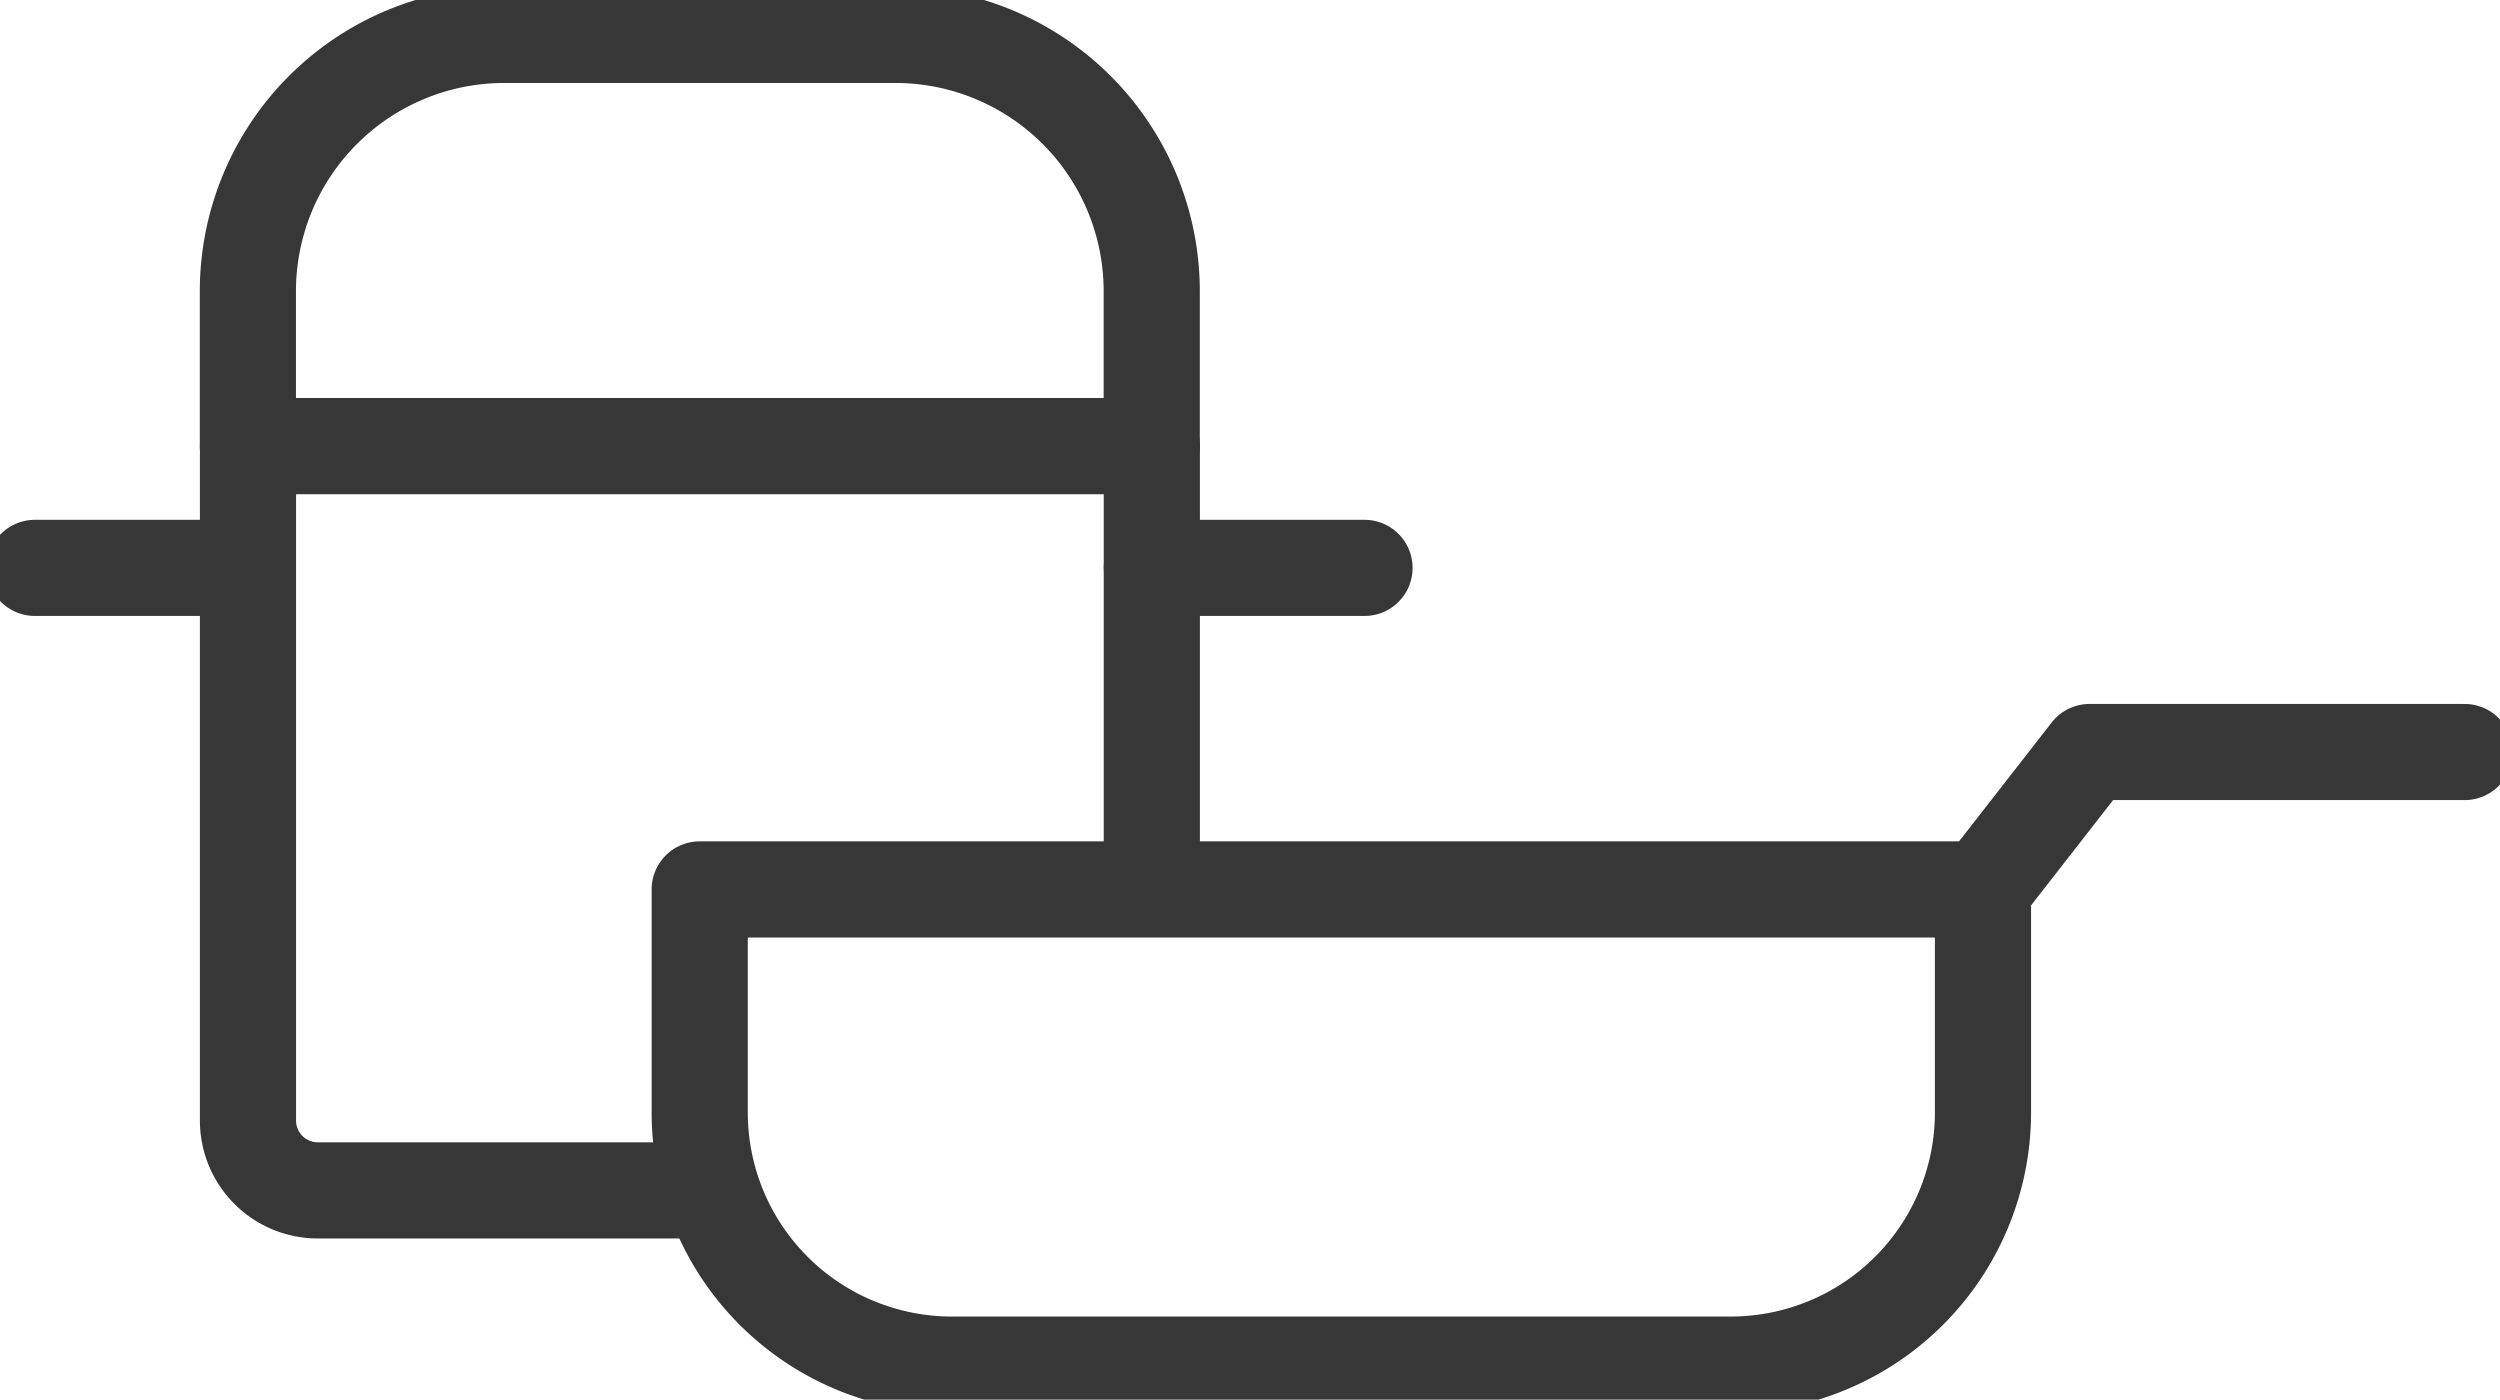
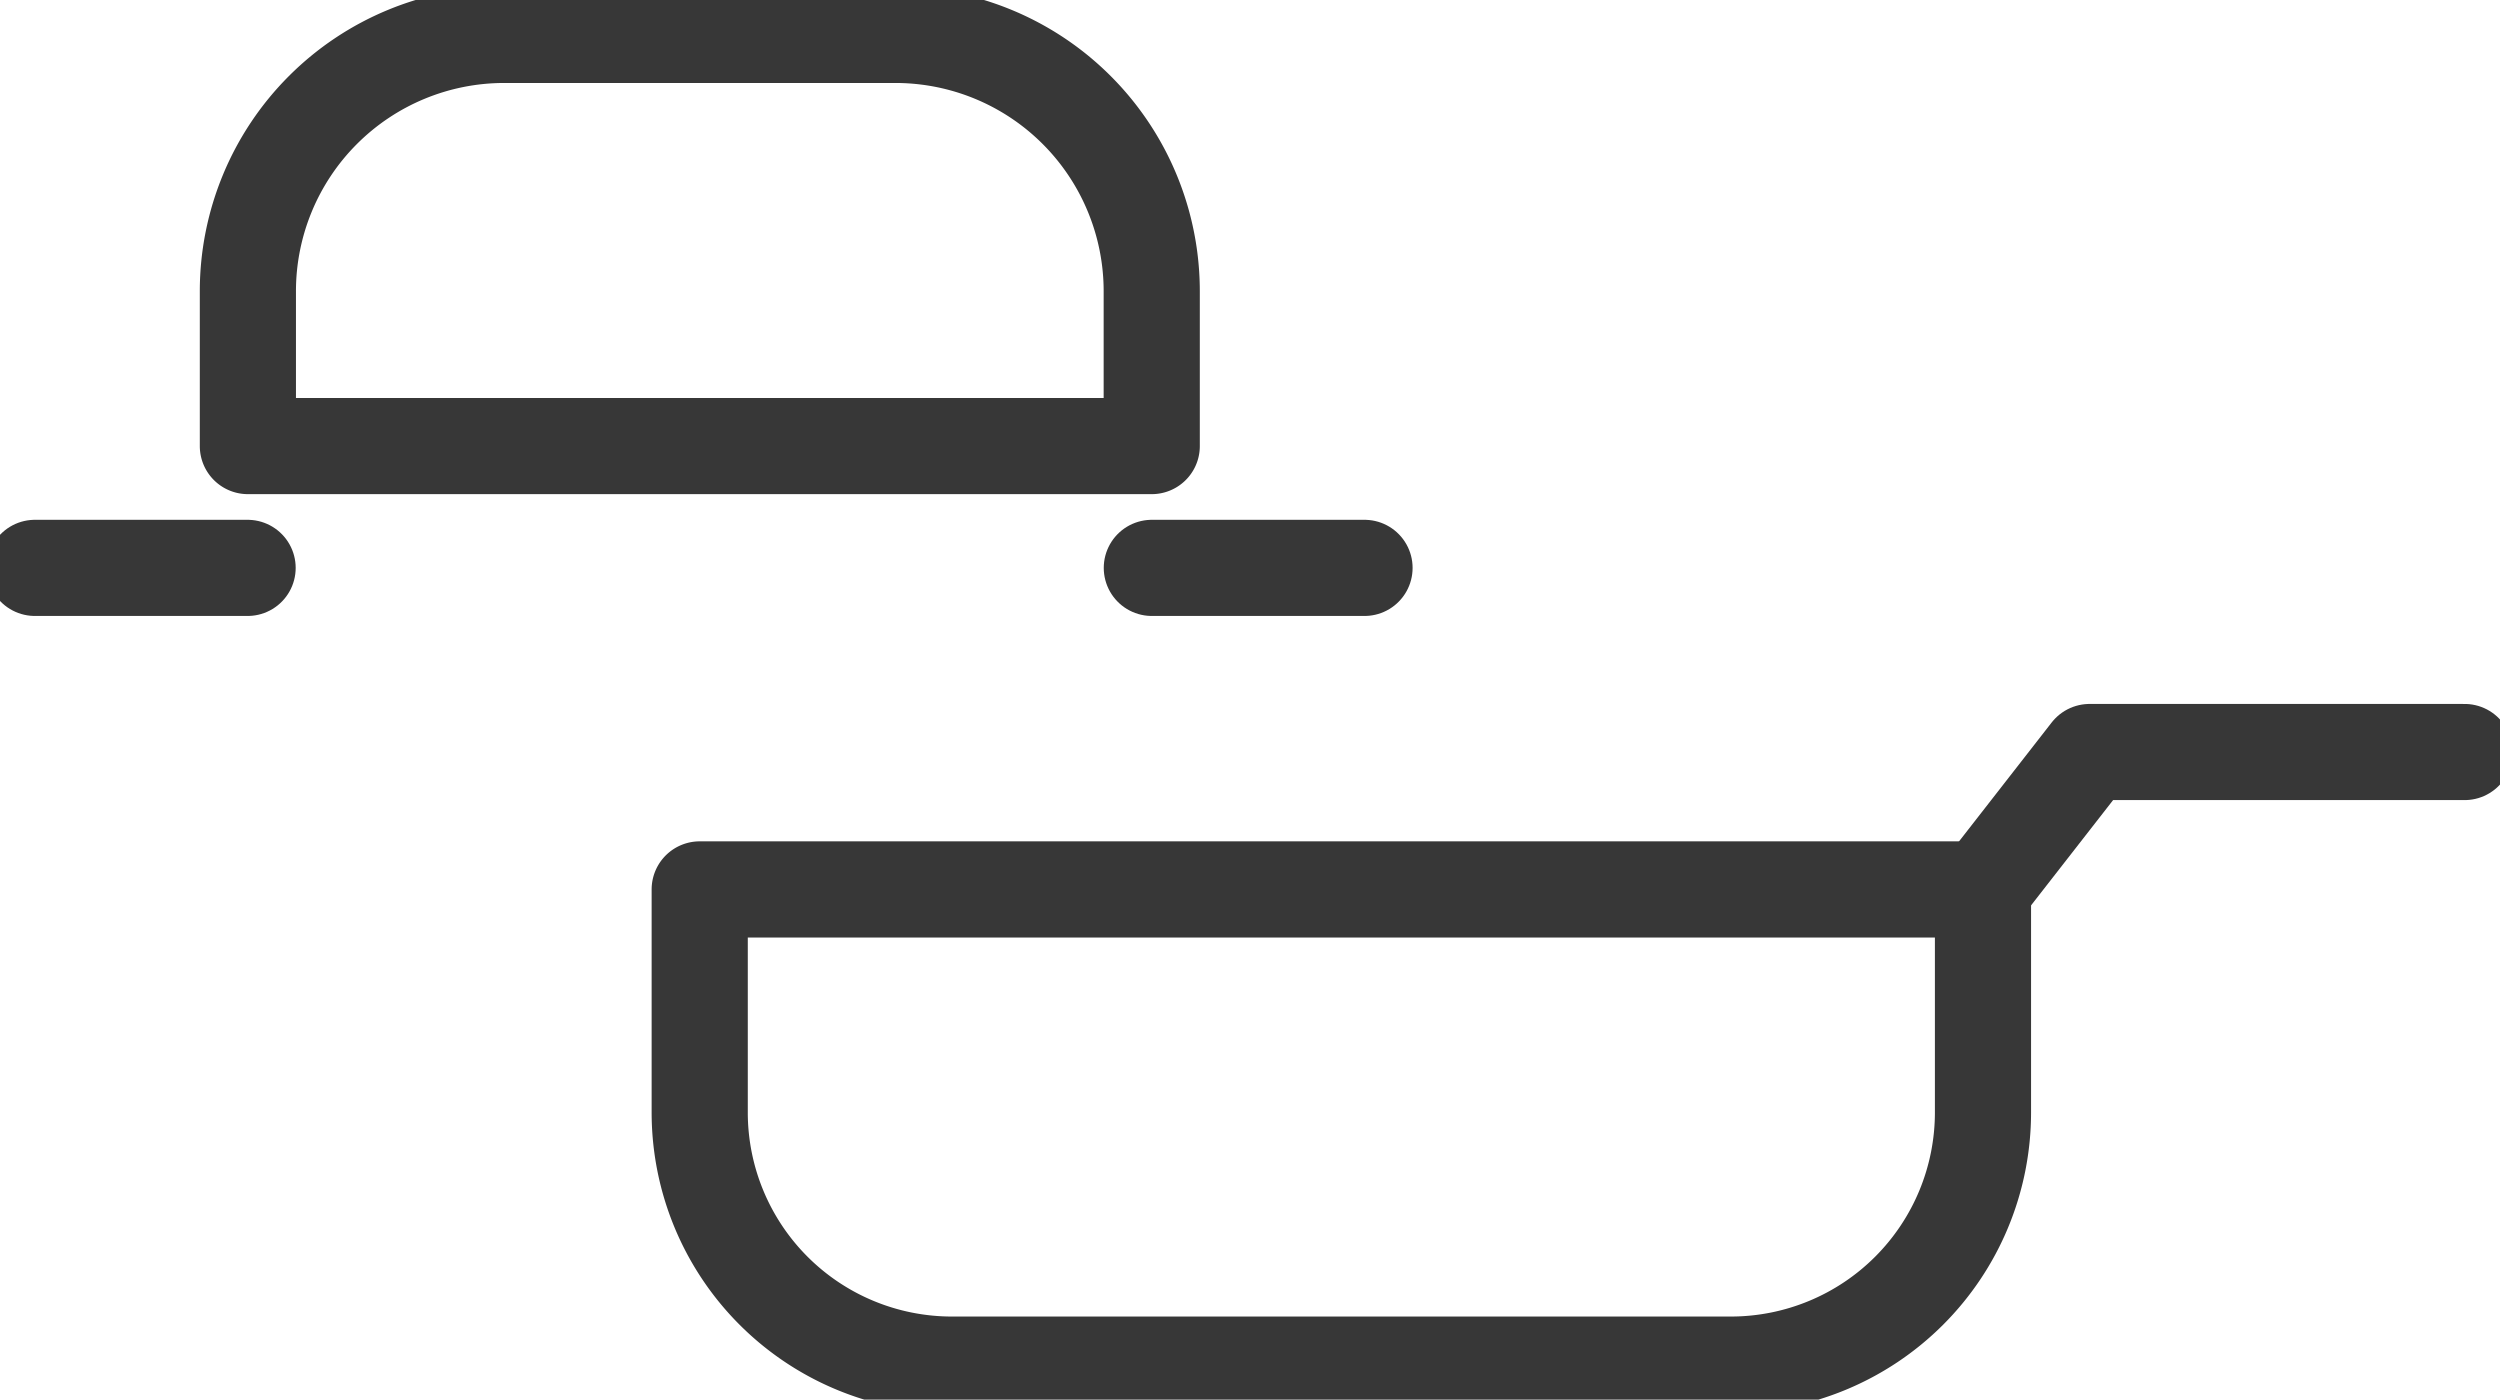
<svg xmlns="http://www.w3.org/2000/svg" width="26" height="14.556" viewBox="0 0 26 14.556">
  <defs>
    <clipPath id="clip-path">
      <rect id="Rechteck_1897" data-name="Rechteck 1897" width="26" height="14.556" fill="none" stroke="#373737" stroke-width="1" />
    </clipPath>
  </defs>
  <g id="Gruppe_4955" data-name="Gruppe 4955" transform="translate(0 0)">
    <g id="Gruppe_4954" data-name="Gruppe 4954" transform="translate(0 0)" clip-path="url(#clip-path)">
      <path id="Pfad_7165" data-name="Pfad 7165" d="M20.746,17.682h-8.1a2.623,2.623,0,0,1-2.623-2.623V12.74H23.369v2.319A2.623,2.623,0,0,1,20.746,17.682Z" transform="translate(-2.746 -3.49)" fill="none" stroke="#373737" stroke-linejoin="round" stroke-width="1" />
-       <path id="Pfad_7166" data-name="Pfad 7166" d="M8.377,14.13h-4.1a.726.726,0,0,1-.726-.726V6.389h9.4V11" transform="translate(-0.972 -1.75)" fill="none" stroke="#373737" stroke-linejoin="round" stroke-width="1" />
      <path id="Pfad_7167" data-name="Pfad 7167" d="M12.95,4.776h-9.4V3.166A2.666,2.666,0,0,1,6.213.5h4.071A2.666,2.666,0,0,1,12.95,3.166Z" transform="translate(-0.972 -0.137)" fill="none" stroke="#373737" stroke-linejoin="round" stroke-width="1" />
      <path id="Pfad_7168" data-name="Pfad 7168" d="M28.4,12.2l1.112-1.427h3.9" transform="translate(-7.78 -2.952)" fill="none" stroke="#373737" stroke-linecap="round" stroke-linejoin="round" stroke-width="1" />
      <line id="Linie_619" data-name="Linie 619" x2="2.212" transform="translate(0.363 5.906)" fill="none" stroke="#373737" stroke-linecap="round" stroke-linejoin="round" stroke-width="1" />
      <line id="Linie_620" data-name="Linie 620" x2="2.212" transform="translate(11.979 5.906)" fill="none" stroke="#373737" stroke-linecap="round" stroke-linejoin="round" stroke-width="1" />
    </g>
  </g>
</svg>